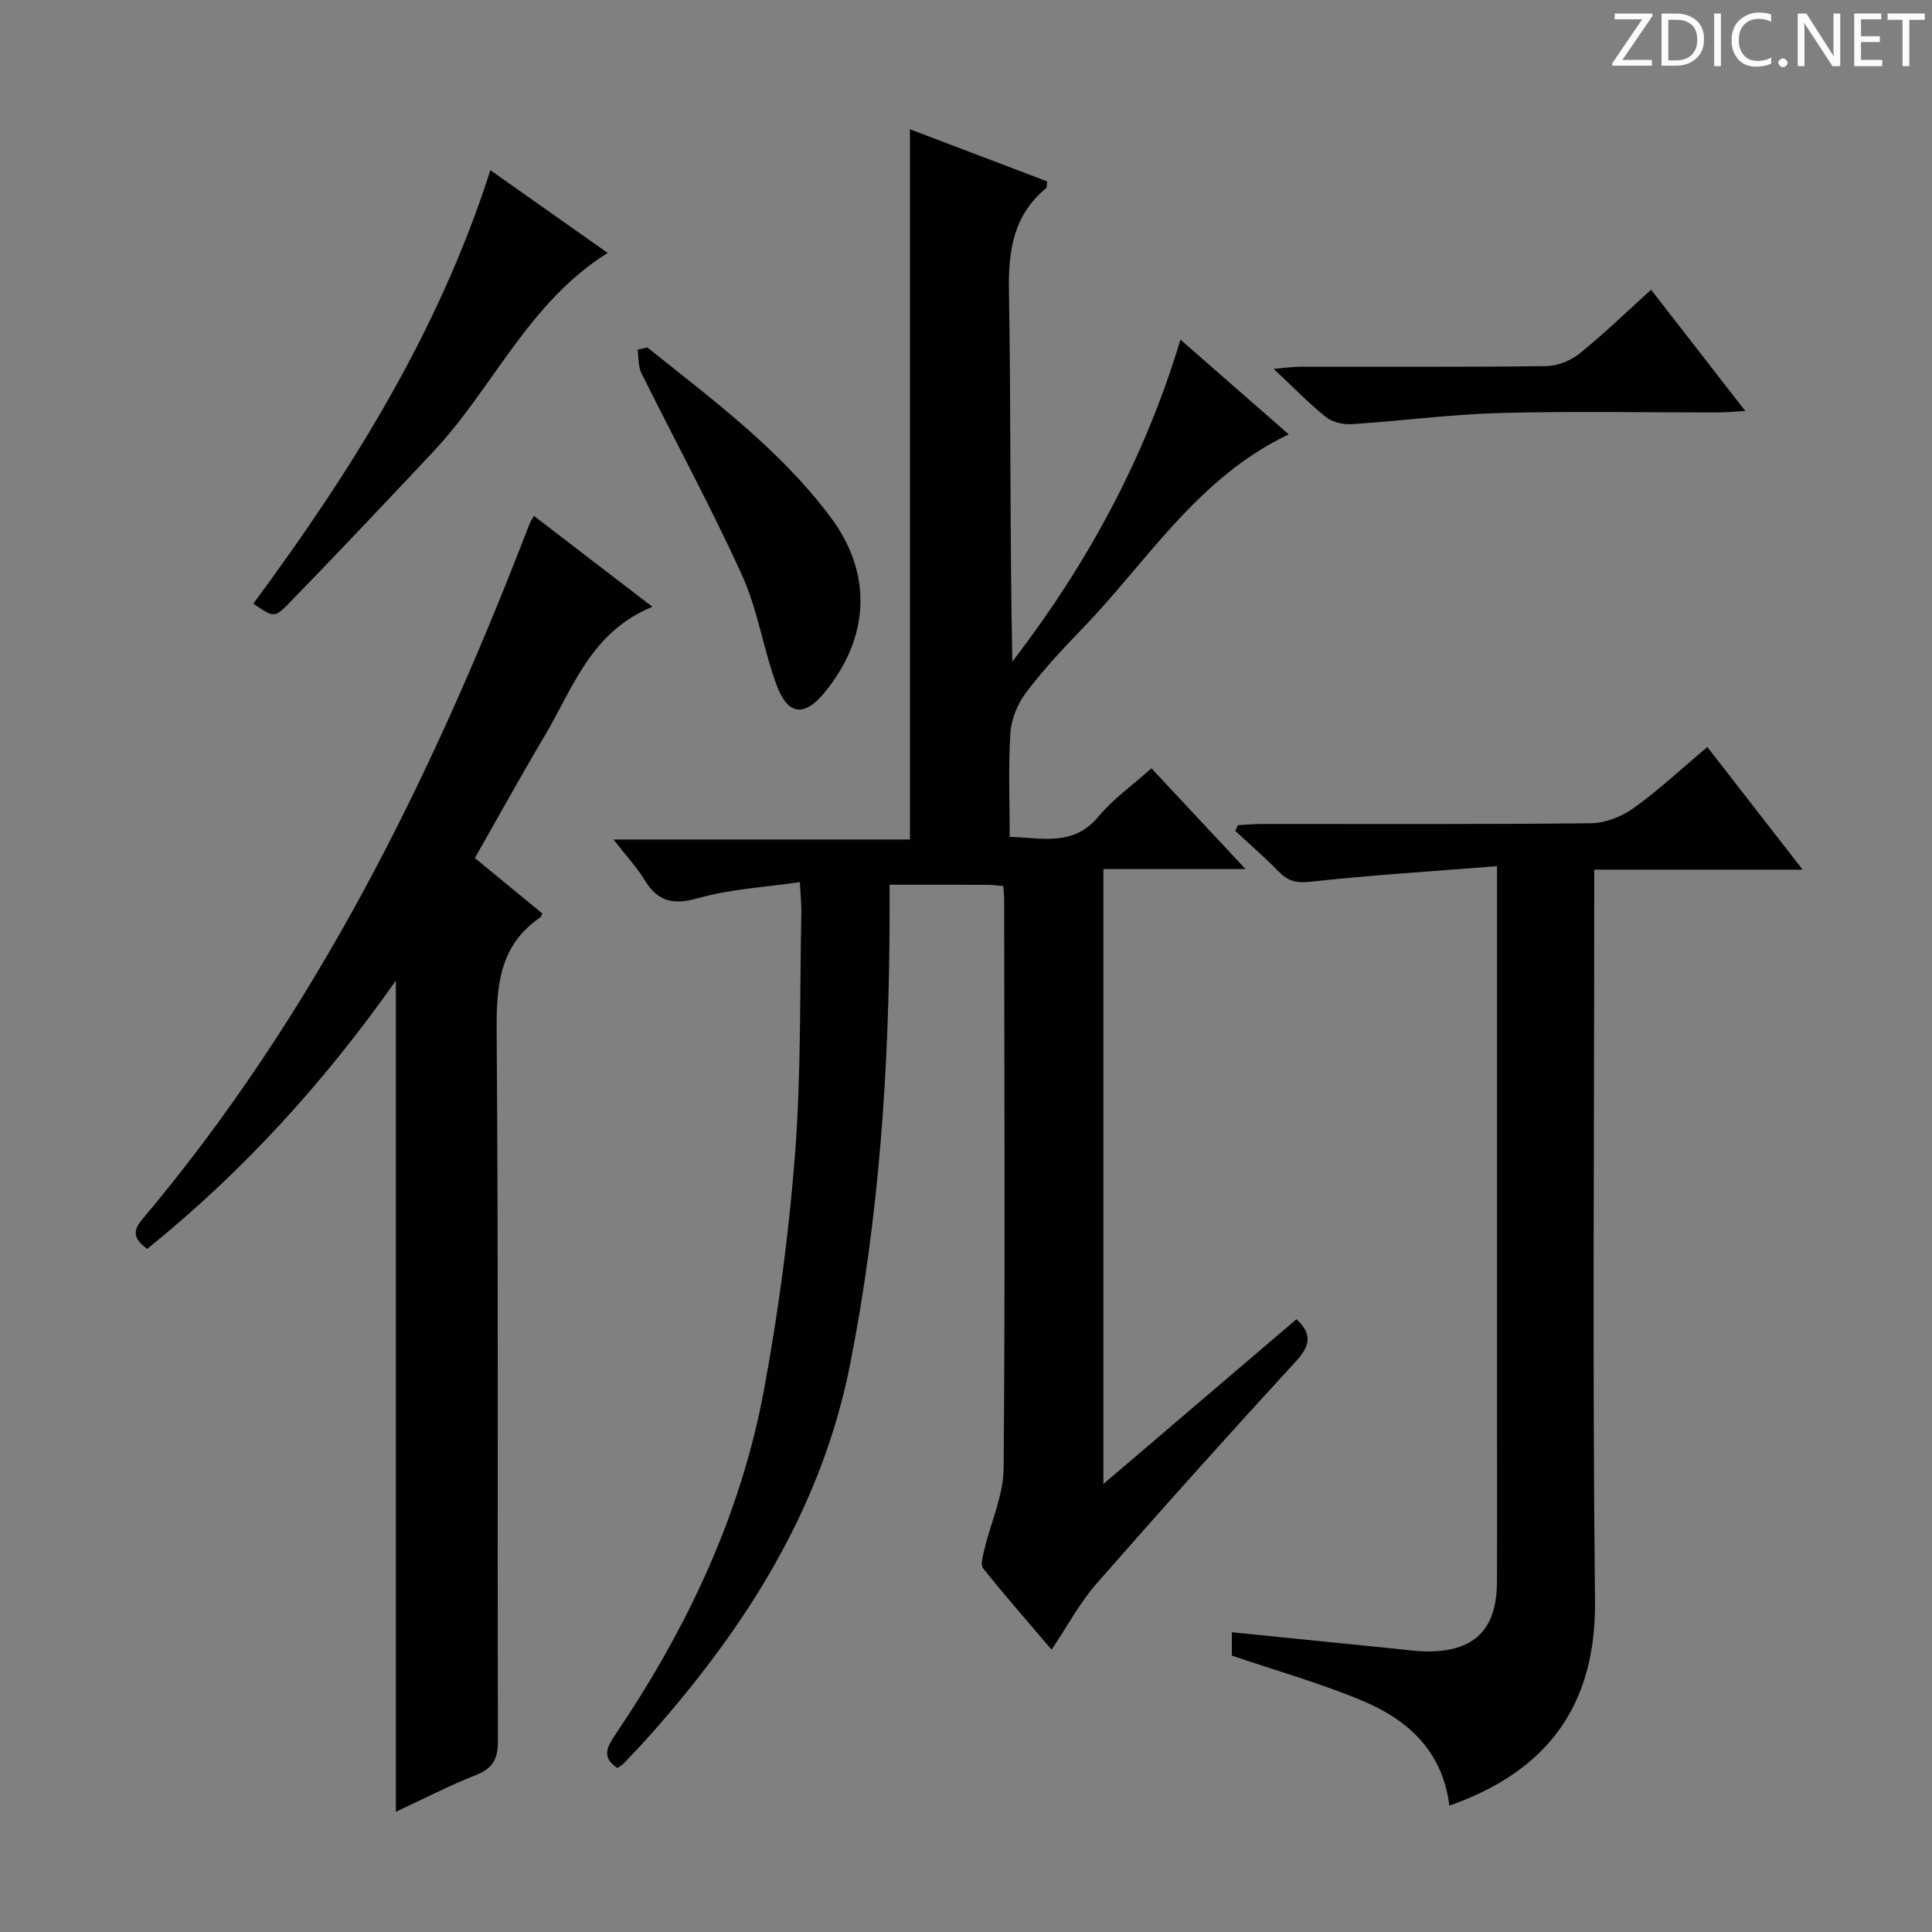
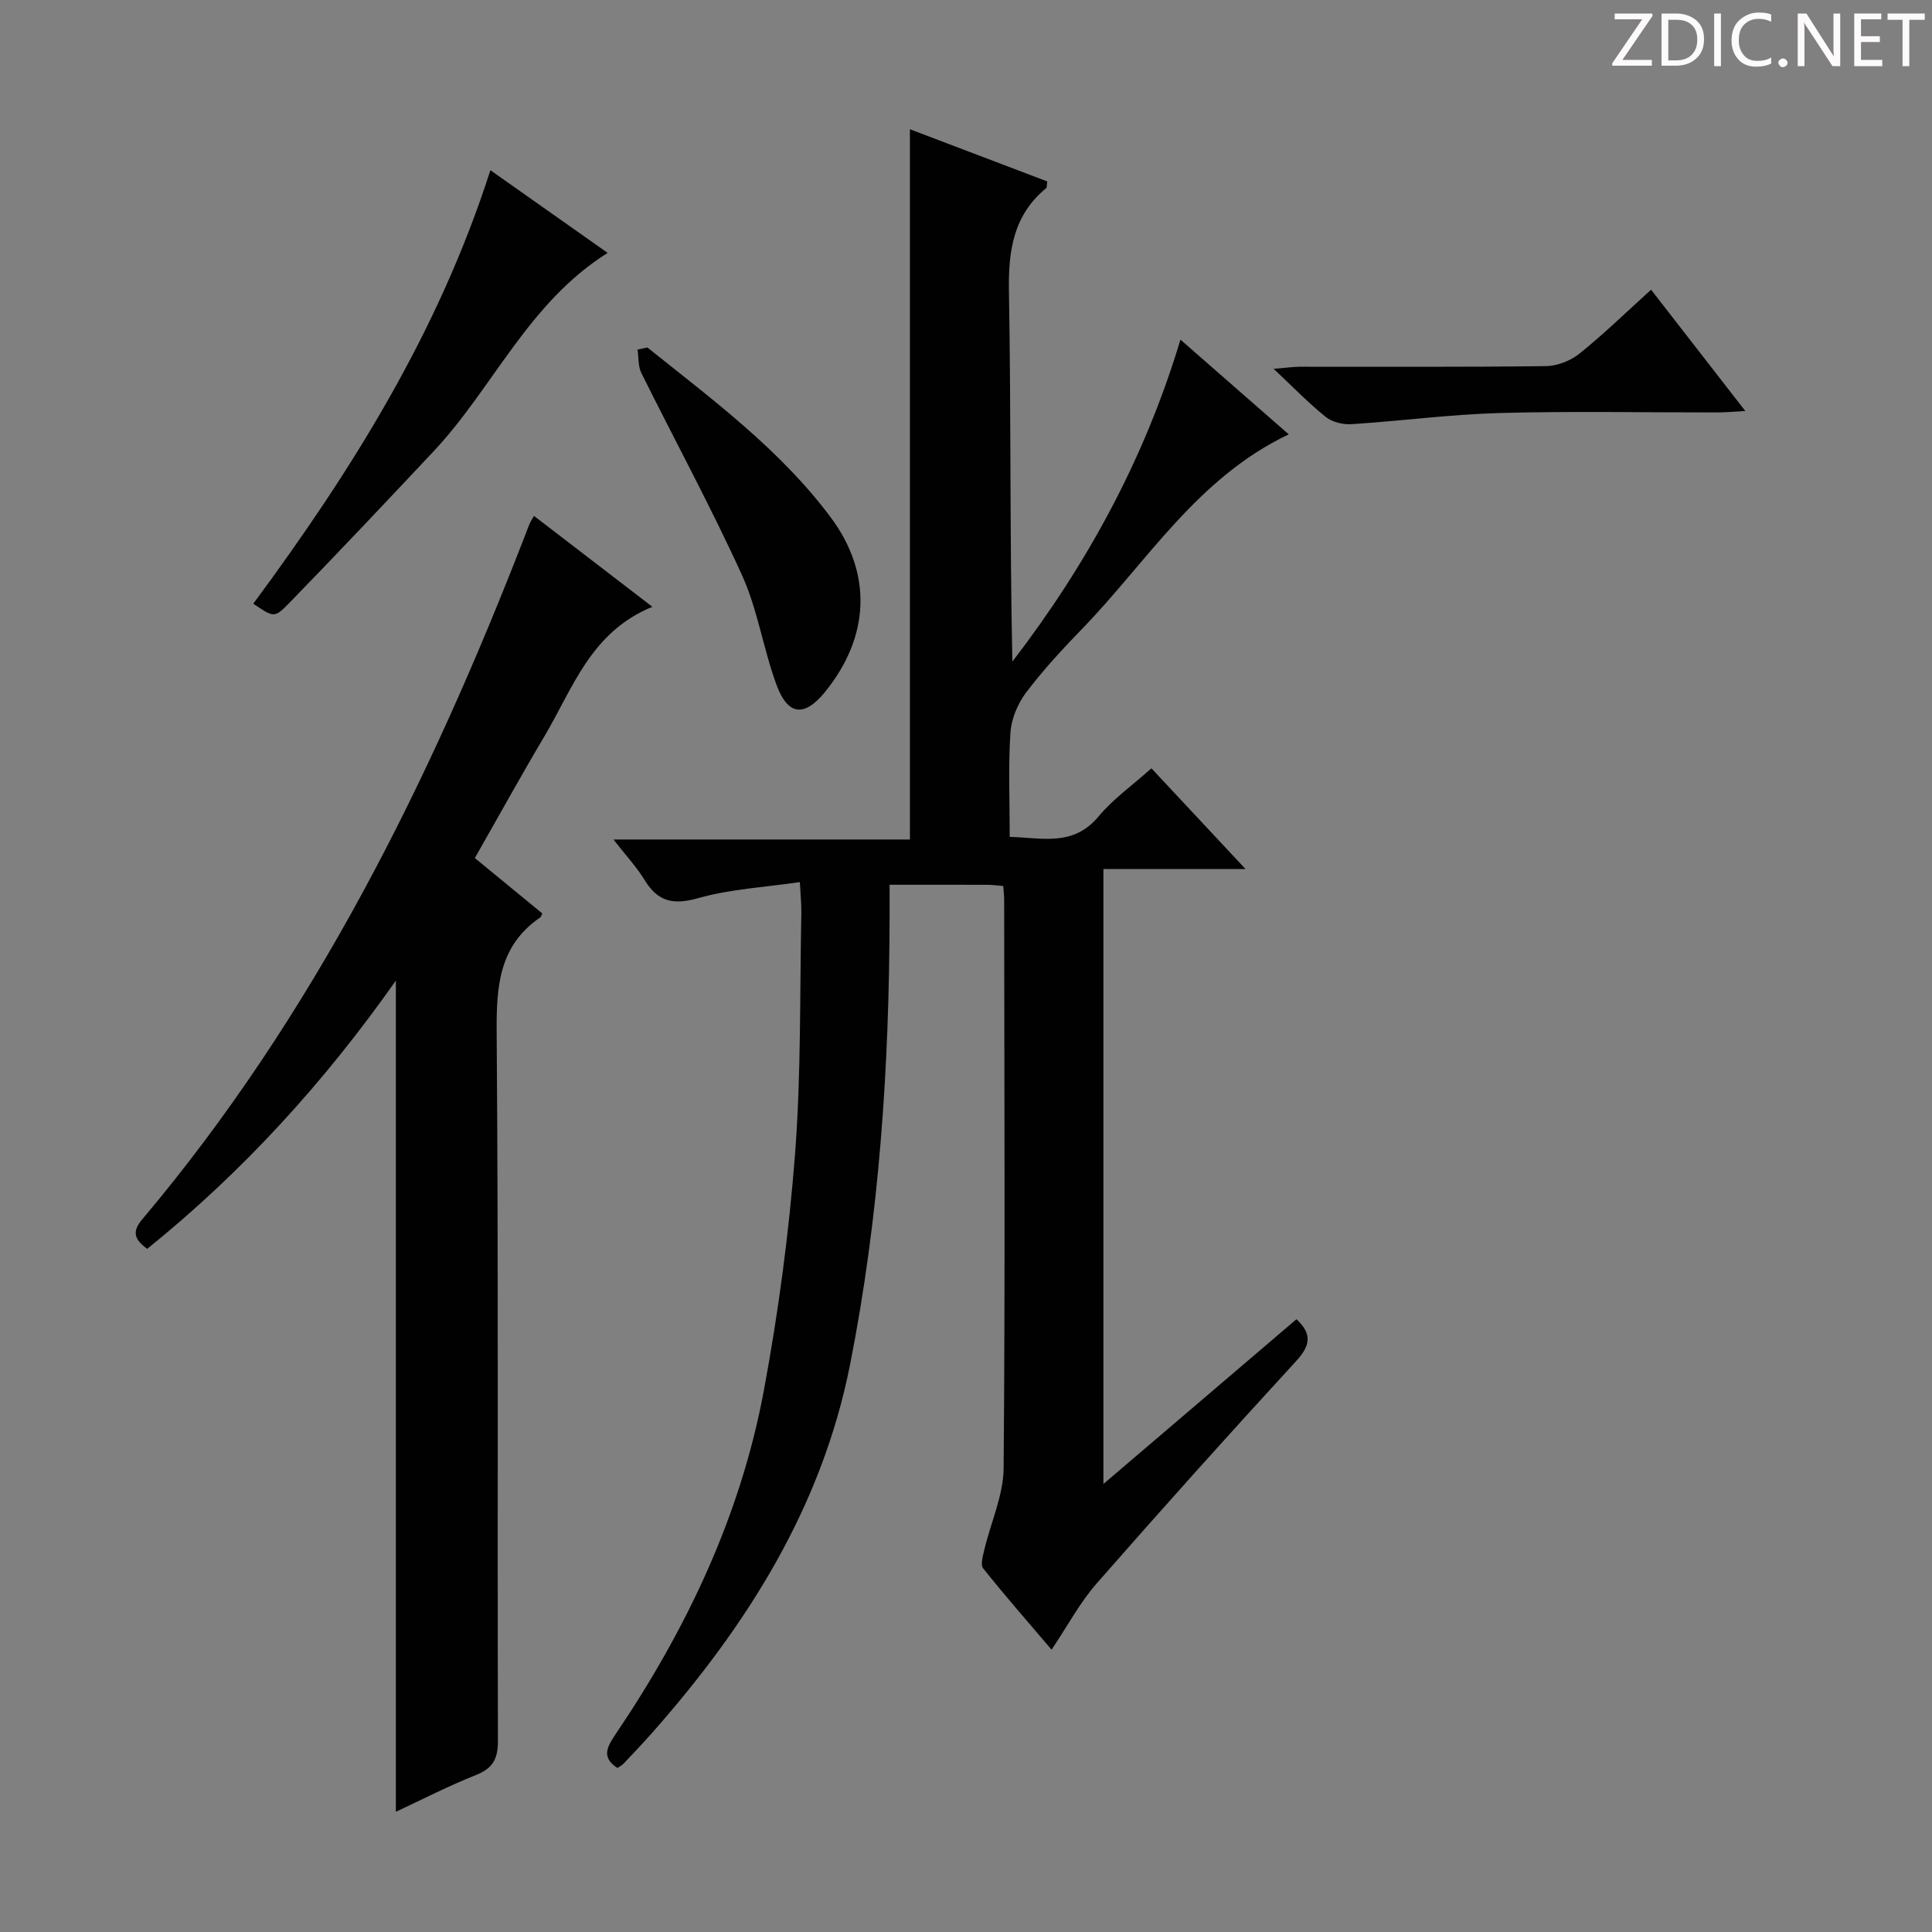
<svg xmlns="http://www.w3.org/2000/svg" enable-background="new 0 0 400 400" viewBox="0 0 400 400">
  <rect x="0" y="0" width="400" height="400" fill="#808080" stroke="none" />
  <g fill="#fcfafa">
    <path d="m342.2 3.2-6.3 9.2h6.1v1.2h-8.2v-.5l6.2-9.1h-5.7v-1.2h7.8v.4z" />
    <path d="m344 13.7v-10.9h3.1c1.6 0 3 .5 4.1 1.4 1.1 1 1.6 2.2 1.6 3.9s-.5 3-1.6 4-2.5 1.5-4.2 1.5h-3zm1.4-9.6v8.4h1.6c1.4 0 2.5-.4 3.2-1.1.8-.8 1.2-1.8 1.2-3.2s-.4-2.4-1.2-3.1-1.8-1-3.1-1z" />
    <path d="m356.3 2.8v10.9h-1.4v-10.9z" />
    <path d="m366.6 13.2c-.8.4-1.8.6-3 .6-1.6 0-2.8-.5-3.7-1.5s-1.4-2.3-1.4-3.9c0-1.7.5-3.2 1.6-4.2s2.4-1.6 4-1.6c1 0 1.9.1 2.6.4v1.5c-.8-.4-1.6-.6-2.6-.6-1.2 0-2.2.4-3 1.2s-1.1 1.9-1.1 3.3c0 1.3.4 2.3 1.1 3.1s1.6 1.1 2.8 1.1c1.1 0 2-.2 2.8-.7v1.3z" />
    <path d="m368.2 13c0-.3.1-.5.3-.6.2-.2.4-.3.6-.3.3 0 .5.1.7.3s.3.4.3.6-.1.5-.3.6c-.2.2-.4.3-.7.3s-.5-.1-.6-.3c-.2-.2-.3-.4-.3-.6z" />
    <path d="m381.1 13.7h-1.7l-5.5-8.4c-.2-.2-.3-.5-.4-.7 0 .2.1.8.1 1.5v7.6h-1.4v-10.9h1.8l5.3 8.3c.3.4.4.6.4.8 0-.3-.1-.8-.1-1.6v-7.5h1.4v10.9z" />
    <path d="m389.7 13.7h-5.8v-10.9h5.6v1.2h-4.2v3.5h3.9v1.2h-3.9v3.7h4.4z" />
    <path d="m398.4 4.1h-3.1v9.6h-1.4v-9.6h-3.1v-1.3h7.7v1.3z" />
  </g>
  <path d="m207.72 183.44c-1.34-.11-2.3-.25-3.26-.25-6.48-.02-12.96-.01-20.28-.01v6.58c-.07 31.15-2.12 62.14-8.18 92.74-5.86 29.64-21.43 54.17-41.12 76.42-1.88 2.12-3.83 4.17-5.78 6.22-.33.35-.79.57-1.26.9-3.37-2.17-2.17-4.34-.43-6.93 14.77-21.84 25.95-45.37 30.77-71.39 2.99-16.13 5.17-32.49 6.43-48.84 1.27-16.57.96-33.27 1.3-49.91.03-1.65-.15-3.3-.31-6.34-7.2 1.06-14.32 1.42-21 3.31-5.17 1.46-8.38.79-11.14-3.74-1.62-2.66-3.8-4.98-6.45-8.39h61.38c0-49.33 0-97.89 0-147.05 9.53 3.62 19.02 7.22 28.43 10.8-.11.8-.04 1.24-.22 1.39-6.79 5.6-7.85 12.89-7.71 21.31.45 25.48.16 50.98.71 76.72 15.35-20 27.31-41.78 34.8-66.66 7.61 6.65 14.8 12.94 22.42 19.61-19.01 9.04-29.31 26.4-42.86 40.35-4.05 4.18-8.03 8.48-11.53 13.12-1.73 2.3-3.04 5.44-3.23 8.28-.46 6.96-.15 13.97-.15 21.59 6.67.16 13.11 2.09 18.38-4.22 3.05-3.66 7.08-6.5 10.96-9.98 6.36 6.8 12.55 13.43 19.49 20.86-10.34 0-19.68 0-29.43 0v127.31c13.56-11.57 26.72-22.81 39.97-34.11 3.22 3 2.95 5.38-.05 8.65-13.96 15.19-27.74 30.55-41.33 46.07-3.46 3.95-5.98 8.72-9.32 13.7-4.9-5.76-9.67-11.19-14.17-16.84-.61-.77-.03-2.65.27-3.95 1.33-5.61 3.92-11.18 3.97-16.78.33-39.16.14-78.32.11-117.49.02-.81-.09-1.63-.18-3.05z" fill="#010102" />
  <path d="m110.55 106.81c8.19 6.29 15.94 12.24 24.52 18.82-12.78 5.22-16.46 16.88-22.33 26.77-4.91 8.27-9.55 16.69-14.43 25.25 4.85 3.98 9.45 7.76 13.97 11.47-.24.5-.28.71-.39.79-8.65 5.9-9.14 14.42-9.06 24.01.38 48.83.13 97.66.26 146.49.01 3.7-1.01 5.68-4.52 7.08-5.69 2.25-11.15 5.08-16.61 7.62 0-57.26 0-114.34 0-172.09-14.76 20.98-31.65 39.55-51.49 55.55-2.51-1.88-3.31-3.41-1.02-6.12 35.52-42.14 59.55-90.73 79.3-141.7.3-.77.57-1.55.9-2.31.19-.45.47-.87.9-1.63z" fill="#010102" />
-   <path d="m300.07 373.85c-1.35-11.08-8.34-17.59-17.55-21.53-8.77-3.75-18.04-6.32-27.48-9.55 0-.92 0-2.53 0-4.83 11.66 1.18 23.13 2.33 34.61 3.49 1.82.18 3.64.45 5.46.48 10.06.15 14.79-4.42 14.82-14.41.05-12.66.01-25.32.01-37.98 0-34.32 0-68.63 0-102.95 0-1.95 0-3.9 0-7.24-13.34 1.06-26.04 1.85-38.69 3.23-2.9.32-4.59-.15-6.49-2.09-2.87-2.94-6-5.64-9.01-8.44.18-.4.36-.79.55-1.19 1.72-.09 3.44-.25 5.16-.25 22.65-.02 45.31.11 67.96-.15 3-.03 6.4-1.4 8.87-3.18 5.24-3.77 9.99-8.22 15.19-12.6 6.47 8.33 12.75 16.41 19.74 25.4-14.88 0-28.73 0-43.15 0v6.47c0 48.31-.38 96.62.16 144.92.27 24.47-12.77 36.23-30.16 42.4z" fill="#010102" />
  <path d="m52.44 124.99c20.43-27.63 38.35-56.27 49.09-89.75 8.16 5.75 16.04 11.31 24.28 17.12-16.47 10.35-23.69 27.91-36.01 41.05-10 10.65-20.03 21.28-30.22 31.75-2.79 2.85-3.07 2.57-7.14-.17z" fill="#010102" />
  <path d="m134.03 71.94c13.48 10.8 27.46 21.12 37.93 35.13 8.76 11.73 8.1 24.83-1.17 36.22-4.24 5.2-7.67 4.9-10.03-1.52-2.74-7.45-3.89-15.55-7.15-22.72-6.45-14.17-13.91-27.88-20.83-41.83-.69-1.4-.54-3.22-.78-4.84.68-.16 1.35-.3 2.03-.44z" fill="#010102" />
  <path d="m341.84 59.98c6.63 8.54 12.81 16.5 19.51 25.12-2.43.13-4.15.29-5.88.29-14.98.02-29.97-.29-44.94.12-10.25.28-20.47 1.65-30.72 2.31-1.75.11-3.97-.41-5.3-1.48-3.49-2.79-6.61-6.03-10.82-9.98 2.74-.22 4.1-.43 5.47-.43 16.98-.02 33.96.09 50.94-.13 2.35-.03 5.1-1.13 6.95-2.62 5.01-4.03 9.65-8.55 14.79-13.2z" fill="#010102" />
</svg>